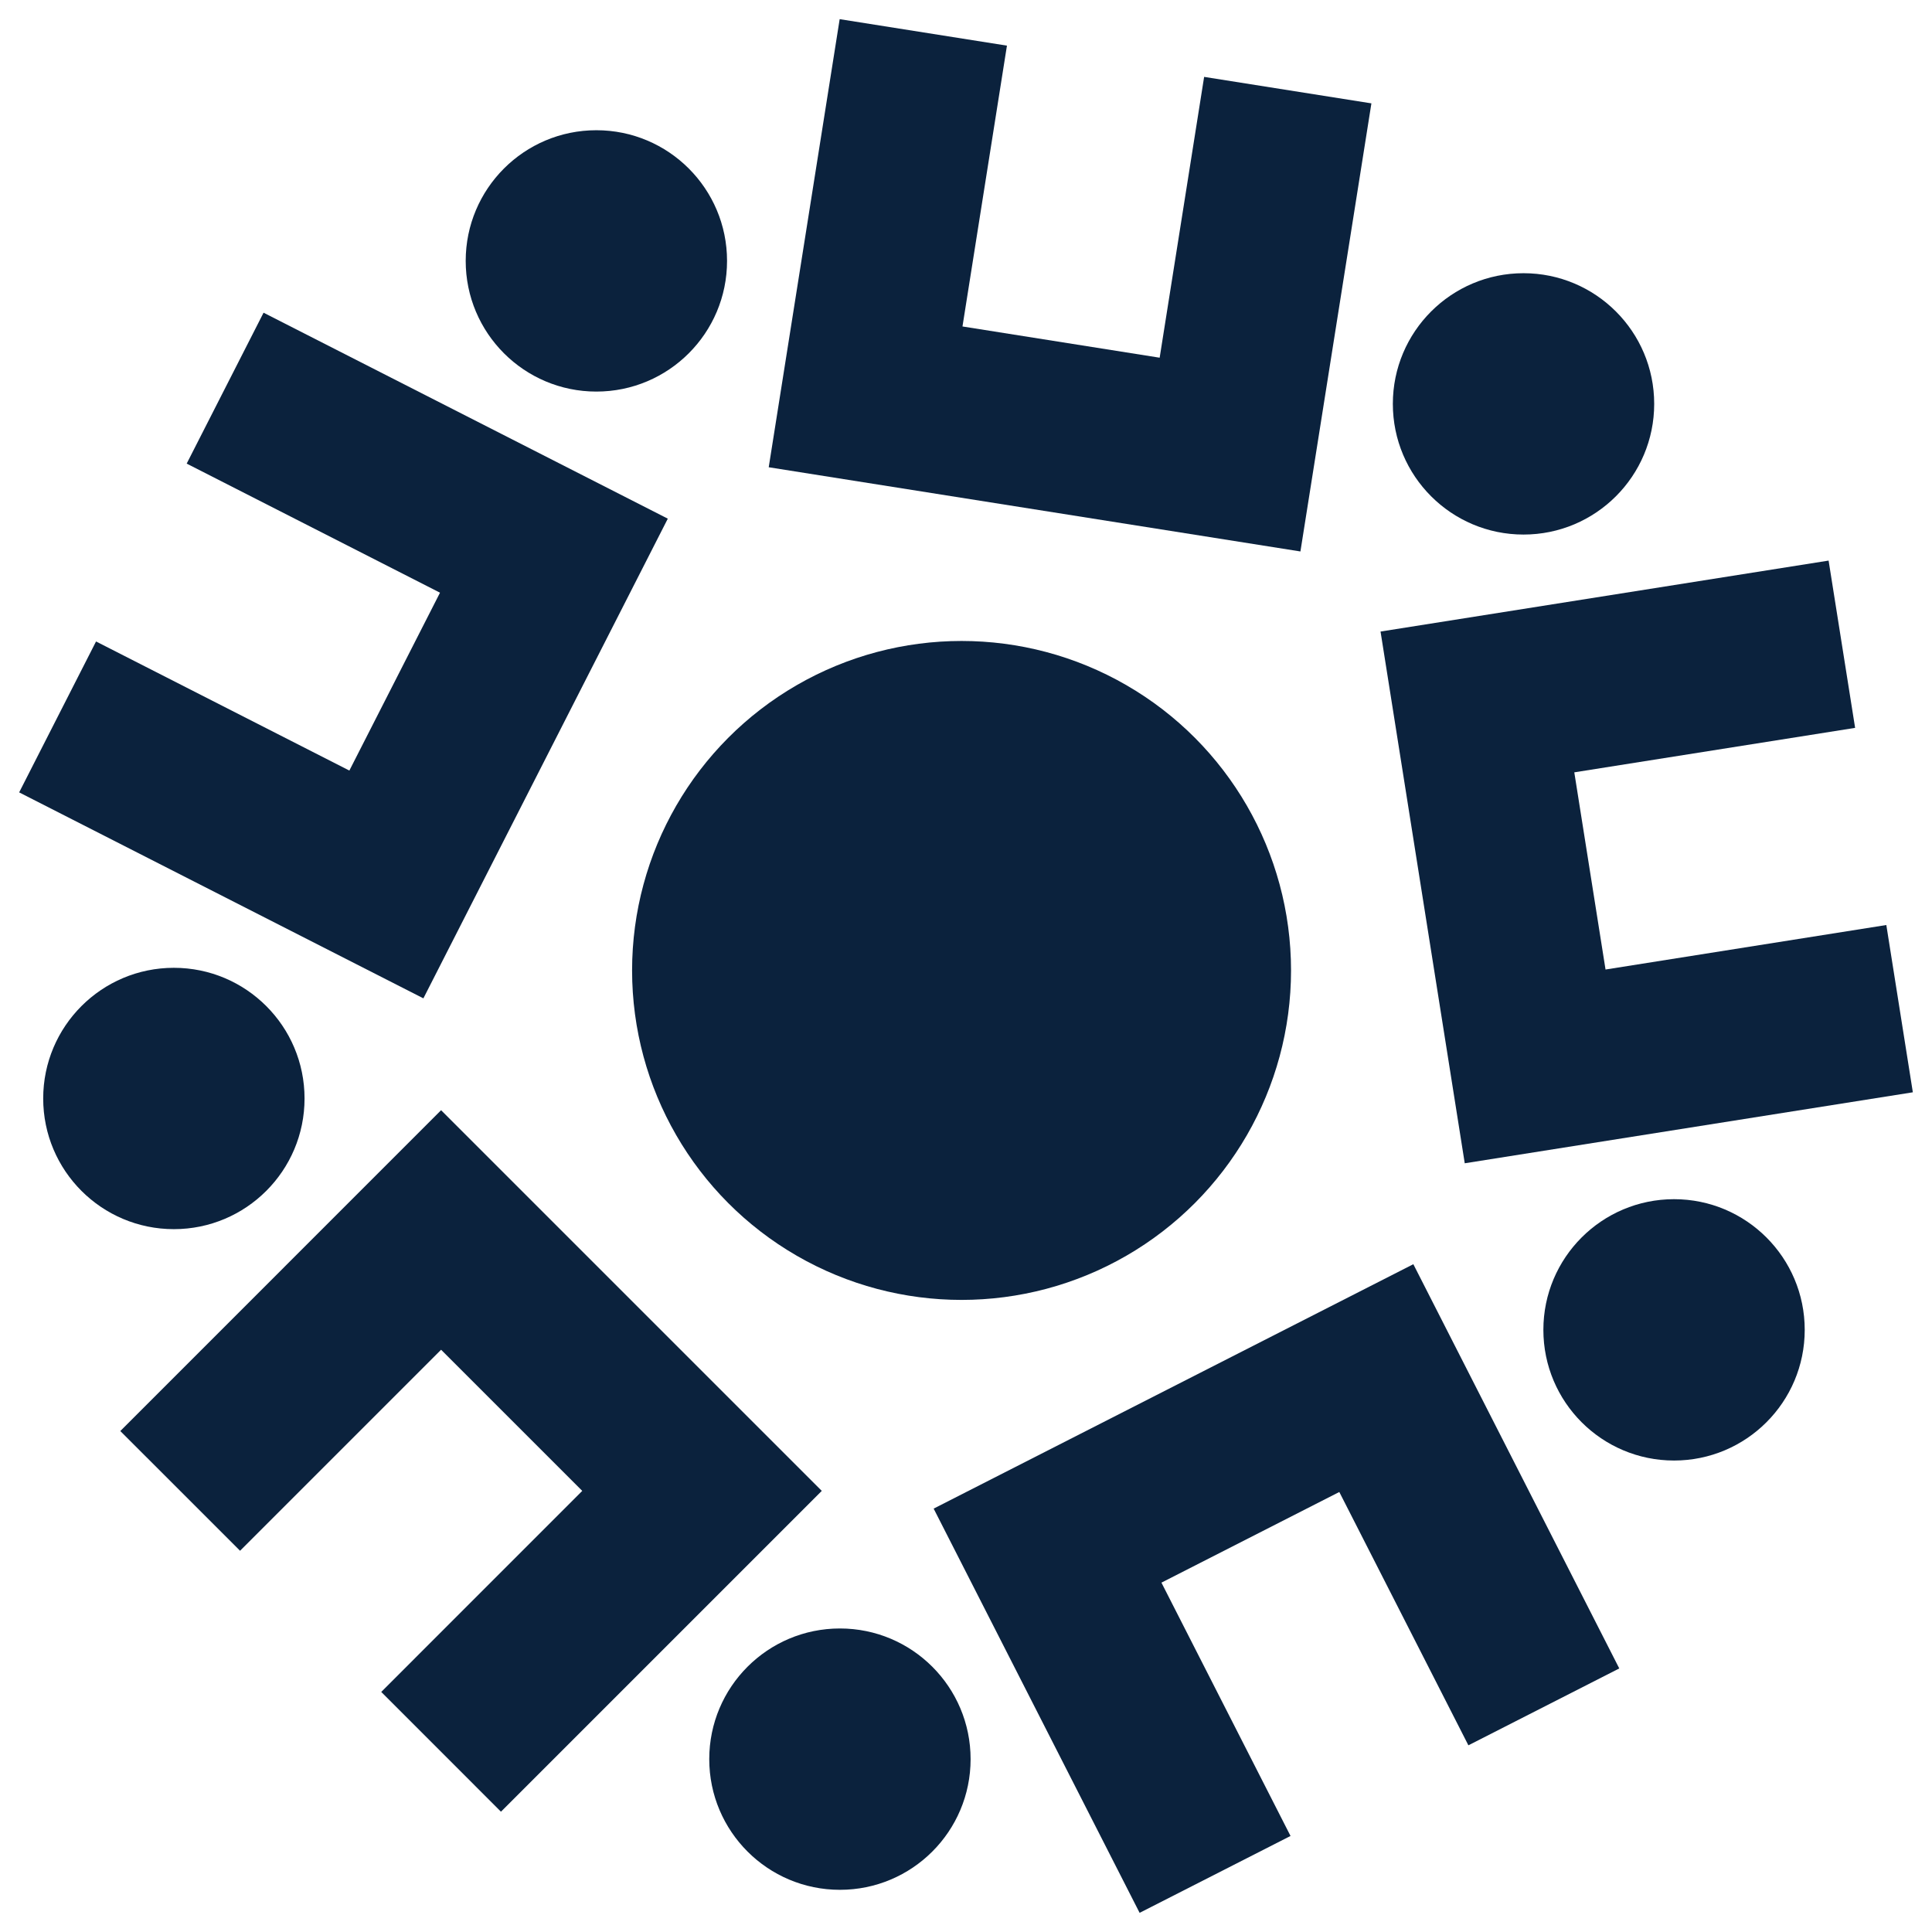
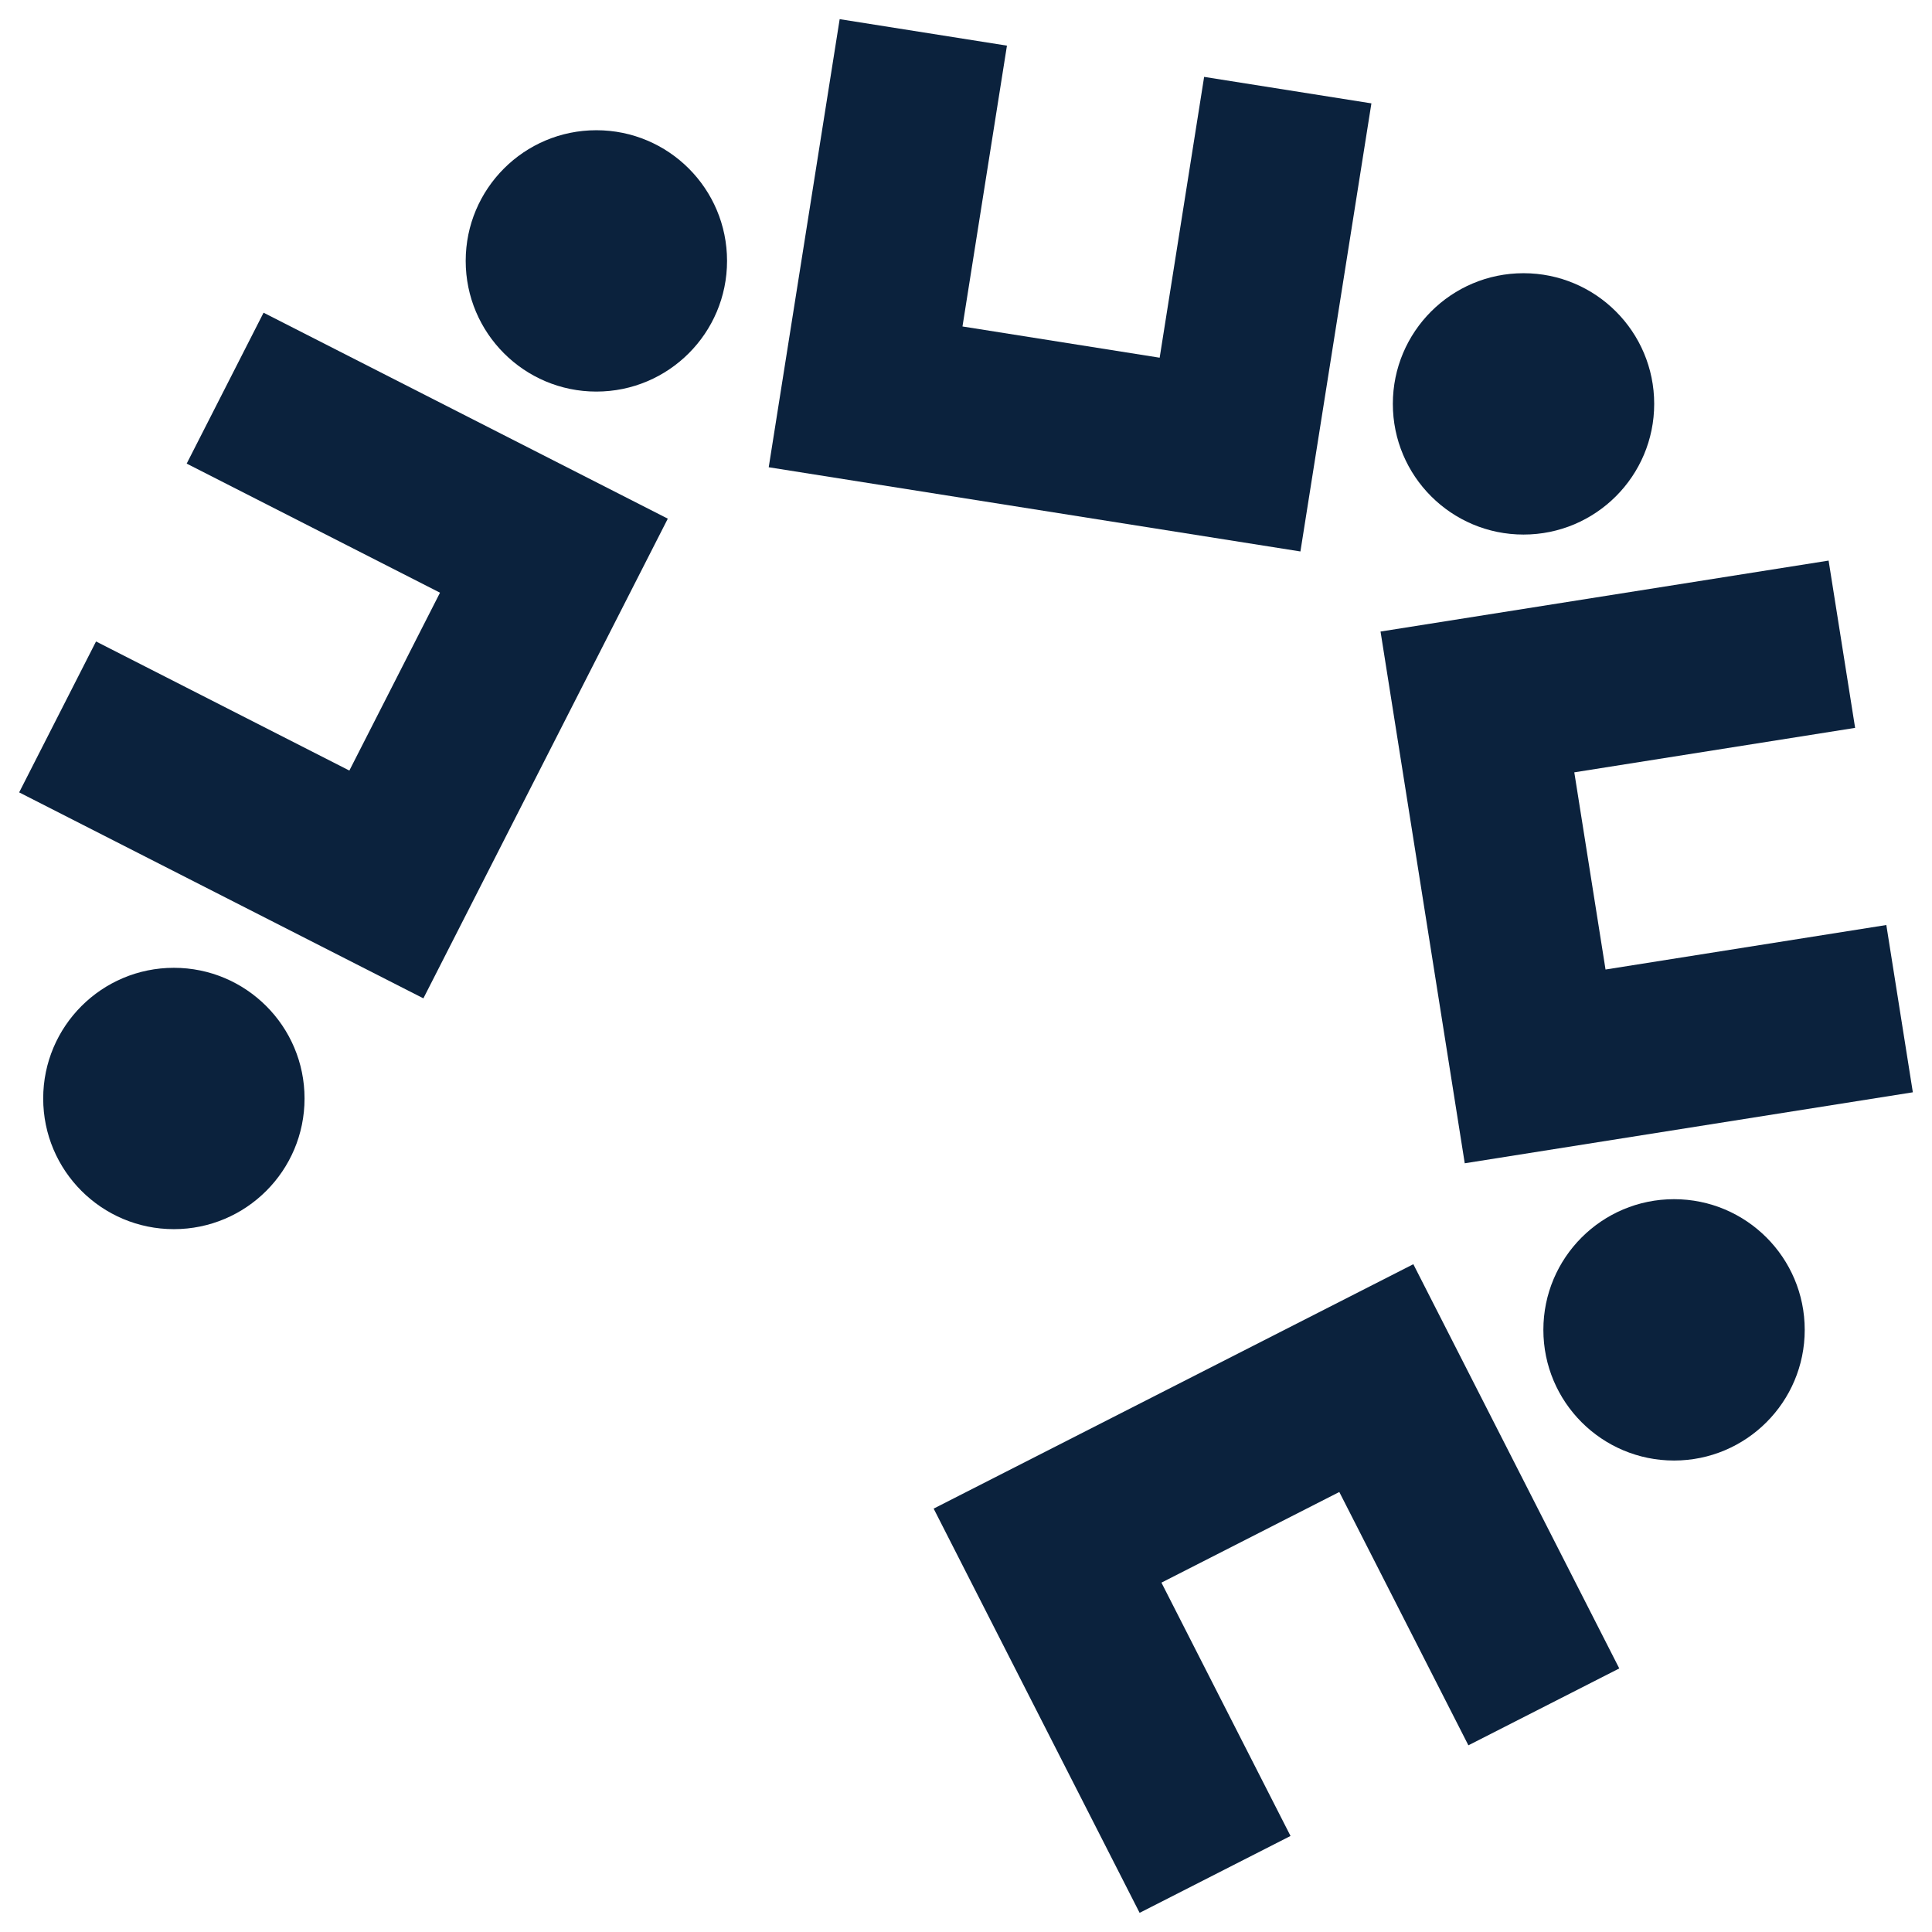
<svg xmlns="http://www.w3.org/2000/svg" id="Layer_1" data-name="Layer 1" viewBox="0 0 609.14 609.14">
  <defs>
    <style>
      .cls-1 {
        fill: #0b223d;
      }
    </style>
  </defs>
-   <circle class="cls-1" cx="303.17" cy="305.97" r="103.88" />
-   <polygon class="cls-1" points="157.95 571.21 120.2 533.45 183.58 470.06 139.07 425.56 75.69 488.94 37.93 451.19 139.07 350.04 259.1 470.06 157.95 571.21" />
  <polygon class="cls-1" points="133.49 314.77 6.04 249.83 30.28 202.25 110.15 242.95 138.73 186.87 58.86 146.17 83.1 98.59 210.55 163.53 133.49 314.77" />
  <polygon class="cls-1" points="410.01 173.87 242.37 147.32 264.74 6.04 317.48 14.39 303.46 102.93 365.63 112.78 379.65 24.24 432.39 32.59 410.01 173.87" />
  <polygon class="cls-1" points="461.82 366.77 435.27 199.12 576.54 176.75 584.9 229.49 496.36 243.51 506.21 305.68 594.74 291.65 603.1 344.39 461.82 366.77" />
  <polygon class="cls-1" points="359.31 603.1 294.37 475.65 445.61 398.59 510.54 526.04 462.97 550.28 422.27 470.41 366.19 498.99 406.89 578.86 359.31 603.1" />
-   <circle class="cls-1" cx="264.82" cy="554.64" r="41.2" />
  <circle class="cls-1" cx="54.82" cy="346.34" r="41.2" />
  <circle class="cls-1" cx="188.03" cy="82.26" r="41.2" />
  <circle class="cls-1" cx="480.35" cy="127.34" r="41.2" />
  <circle class="cls-1" cx="527.81" cy="419.29" r="41.2" />
</svg>